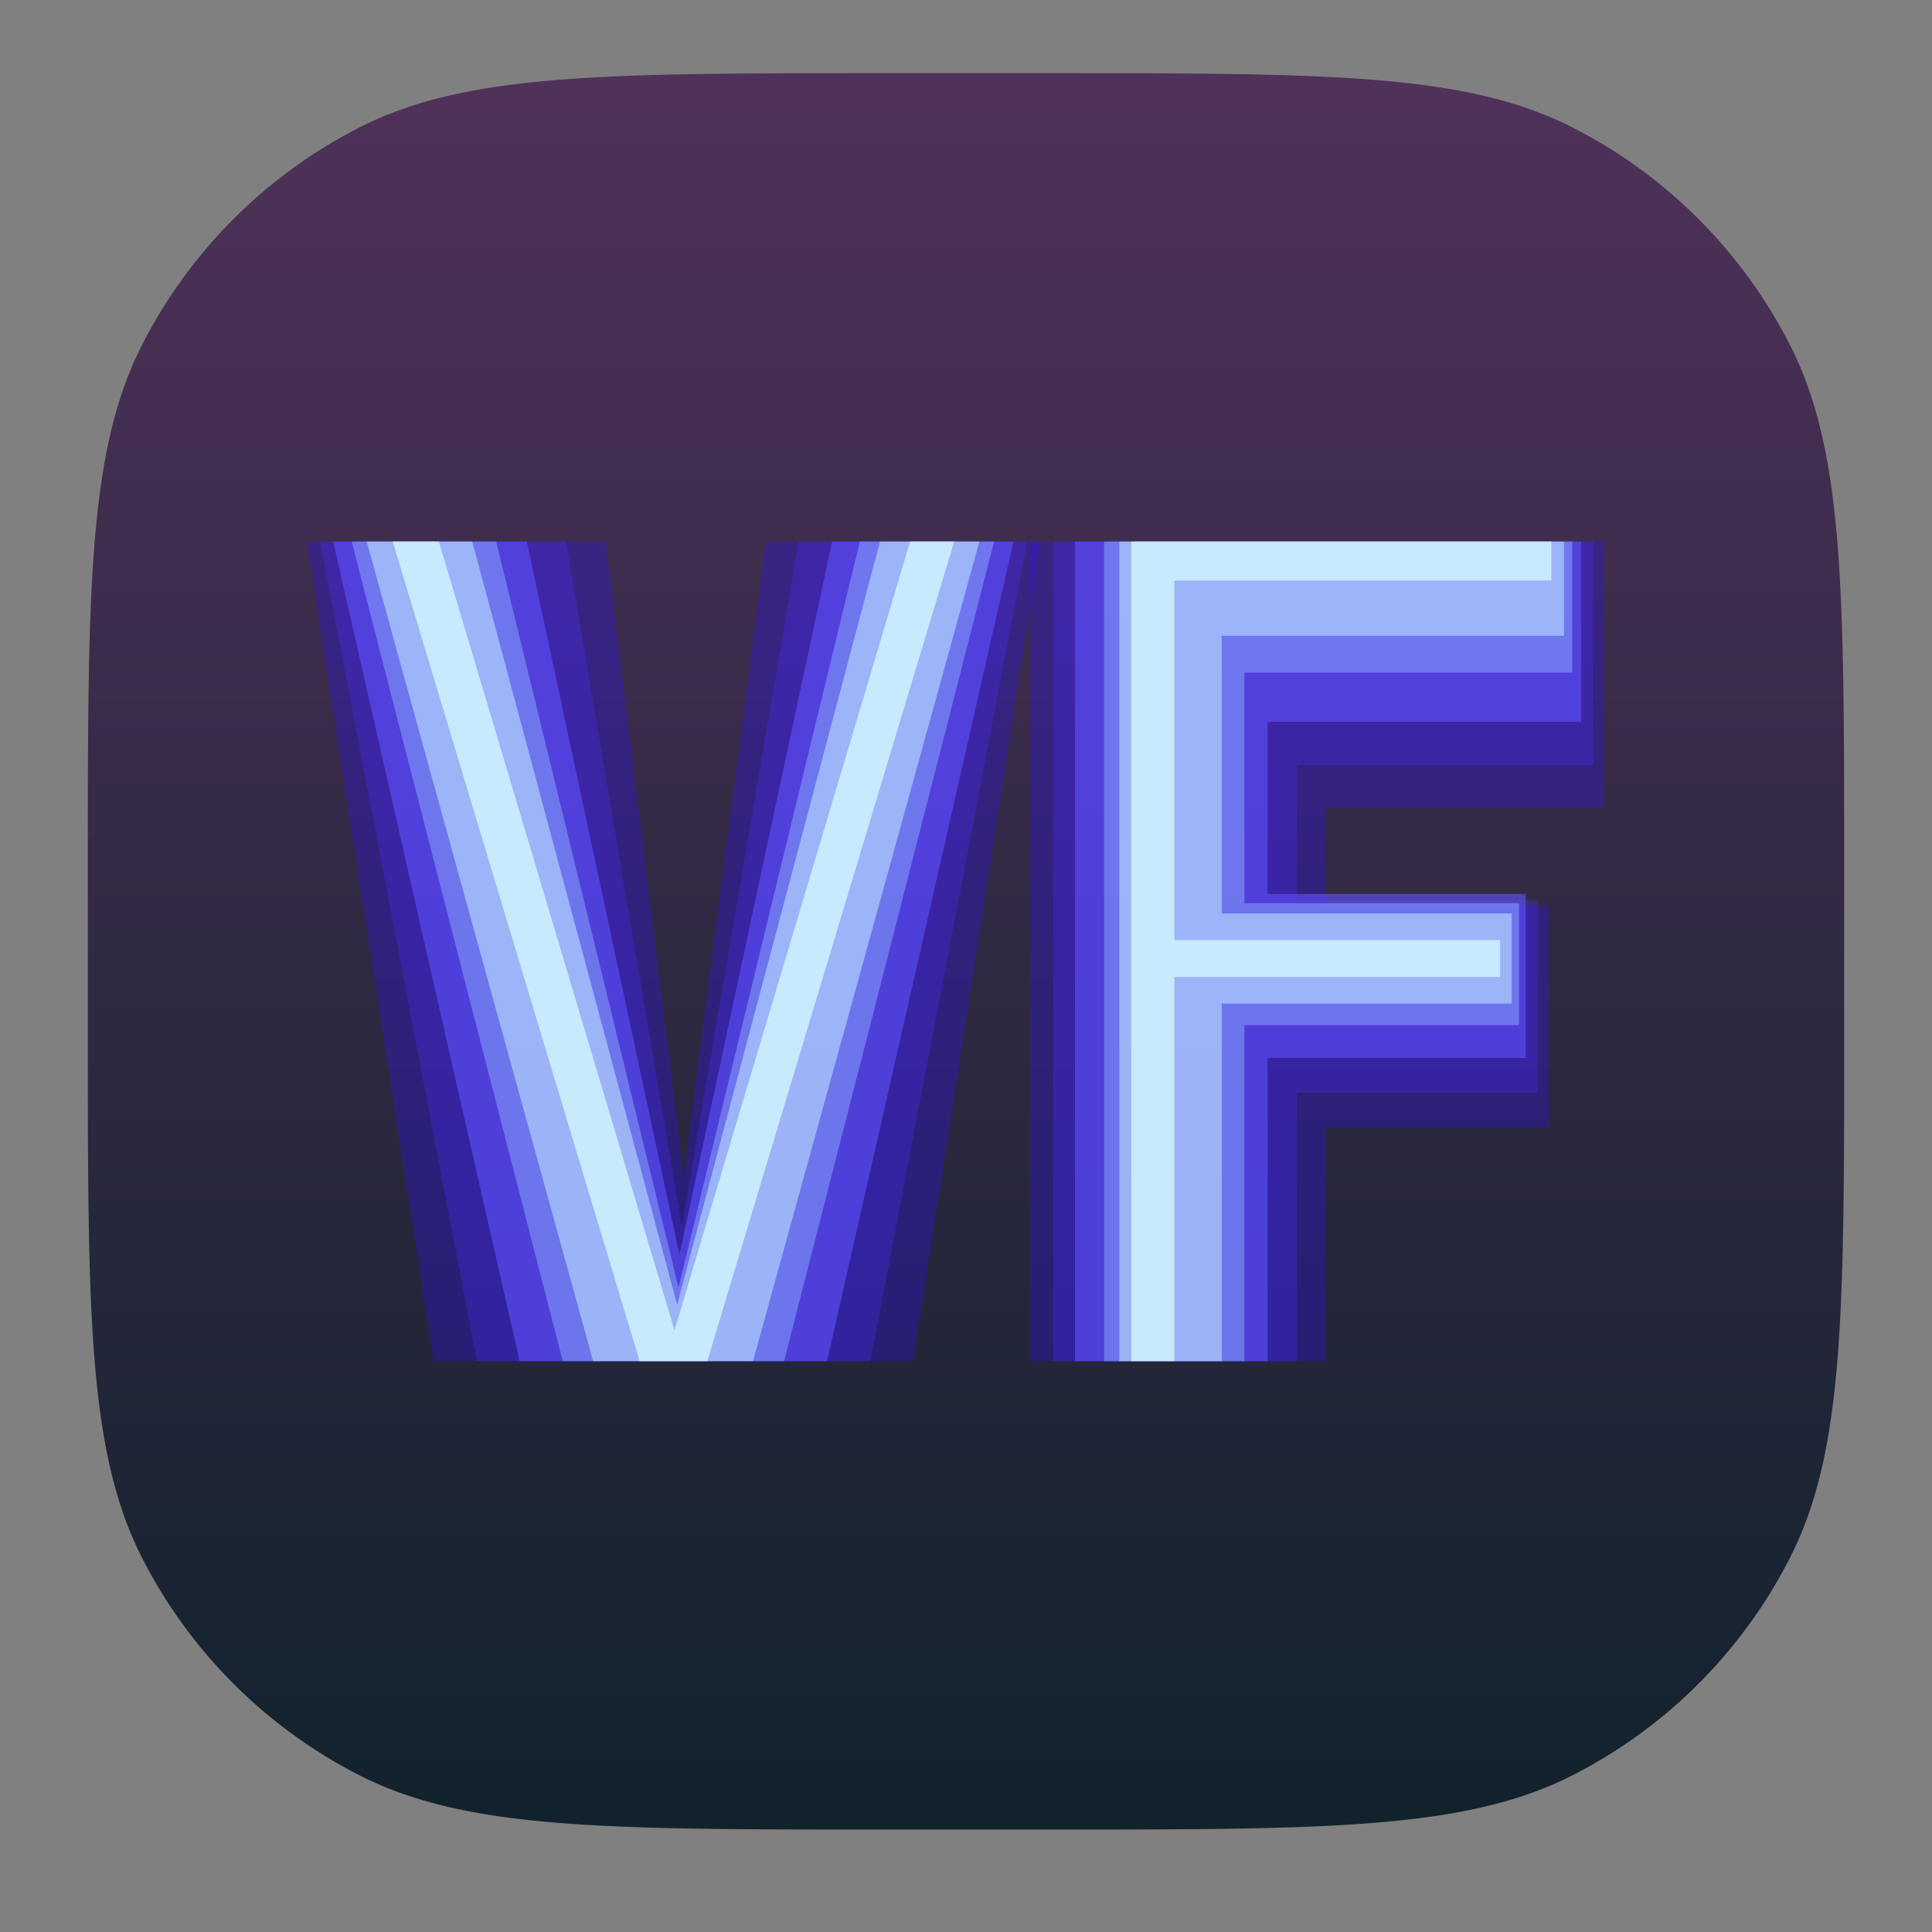
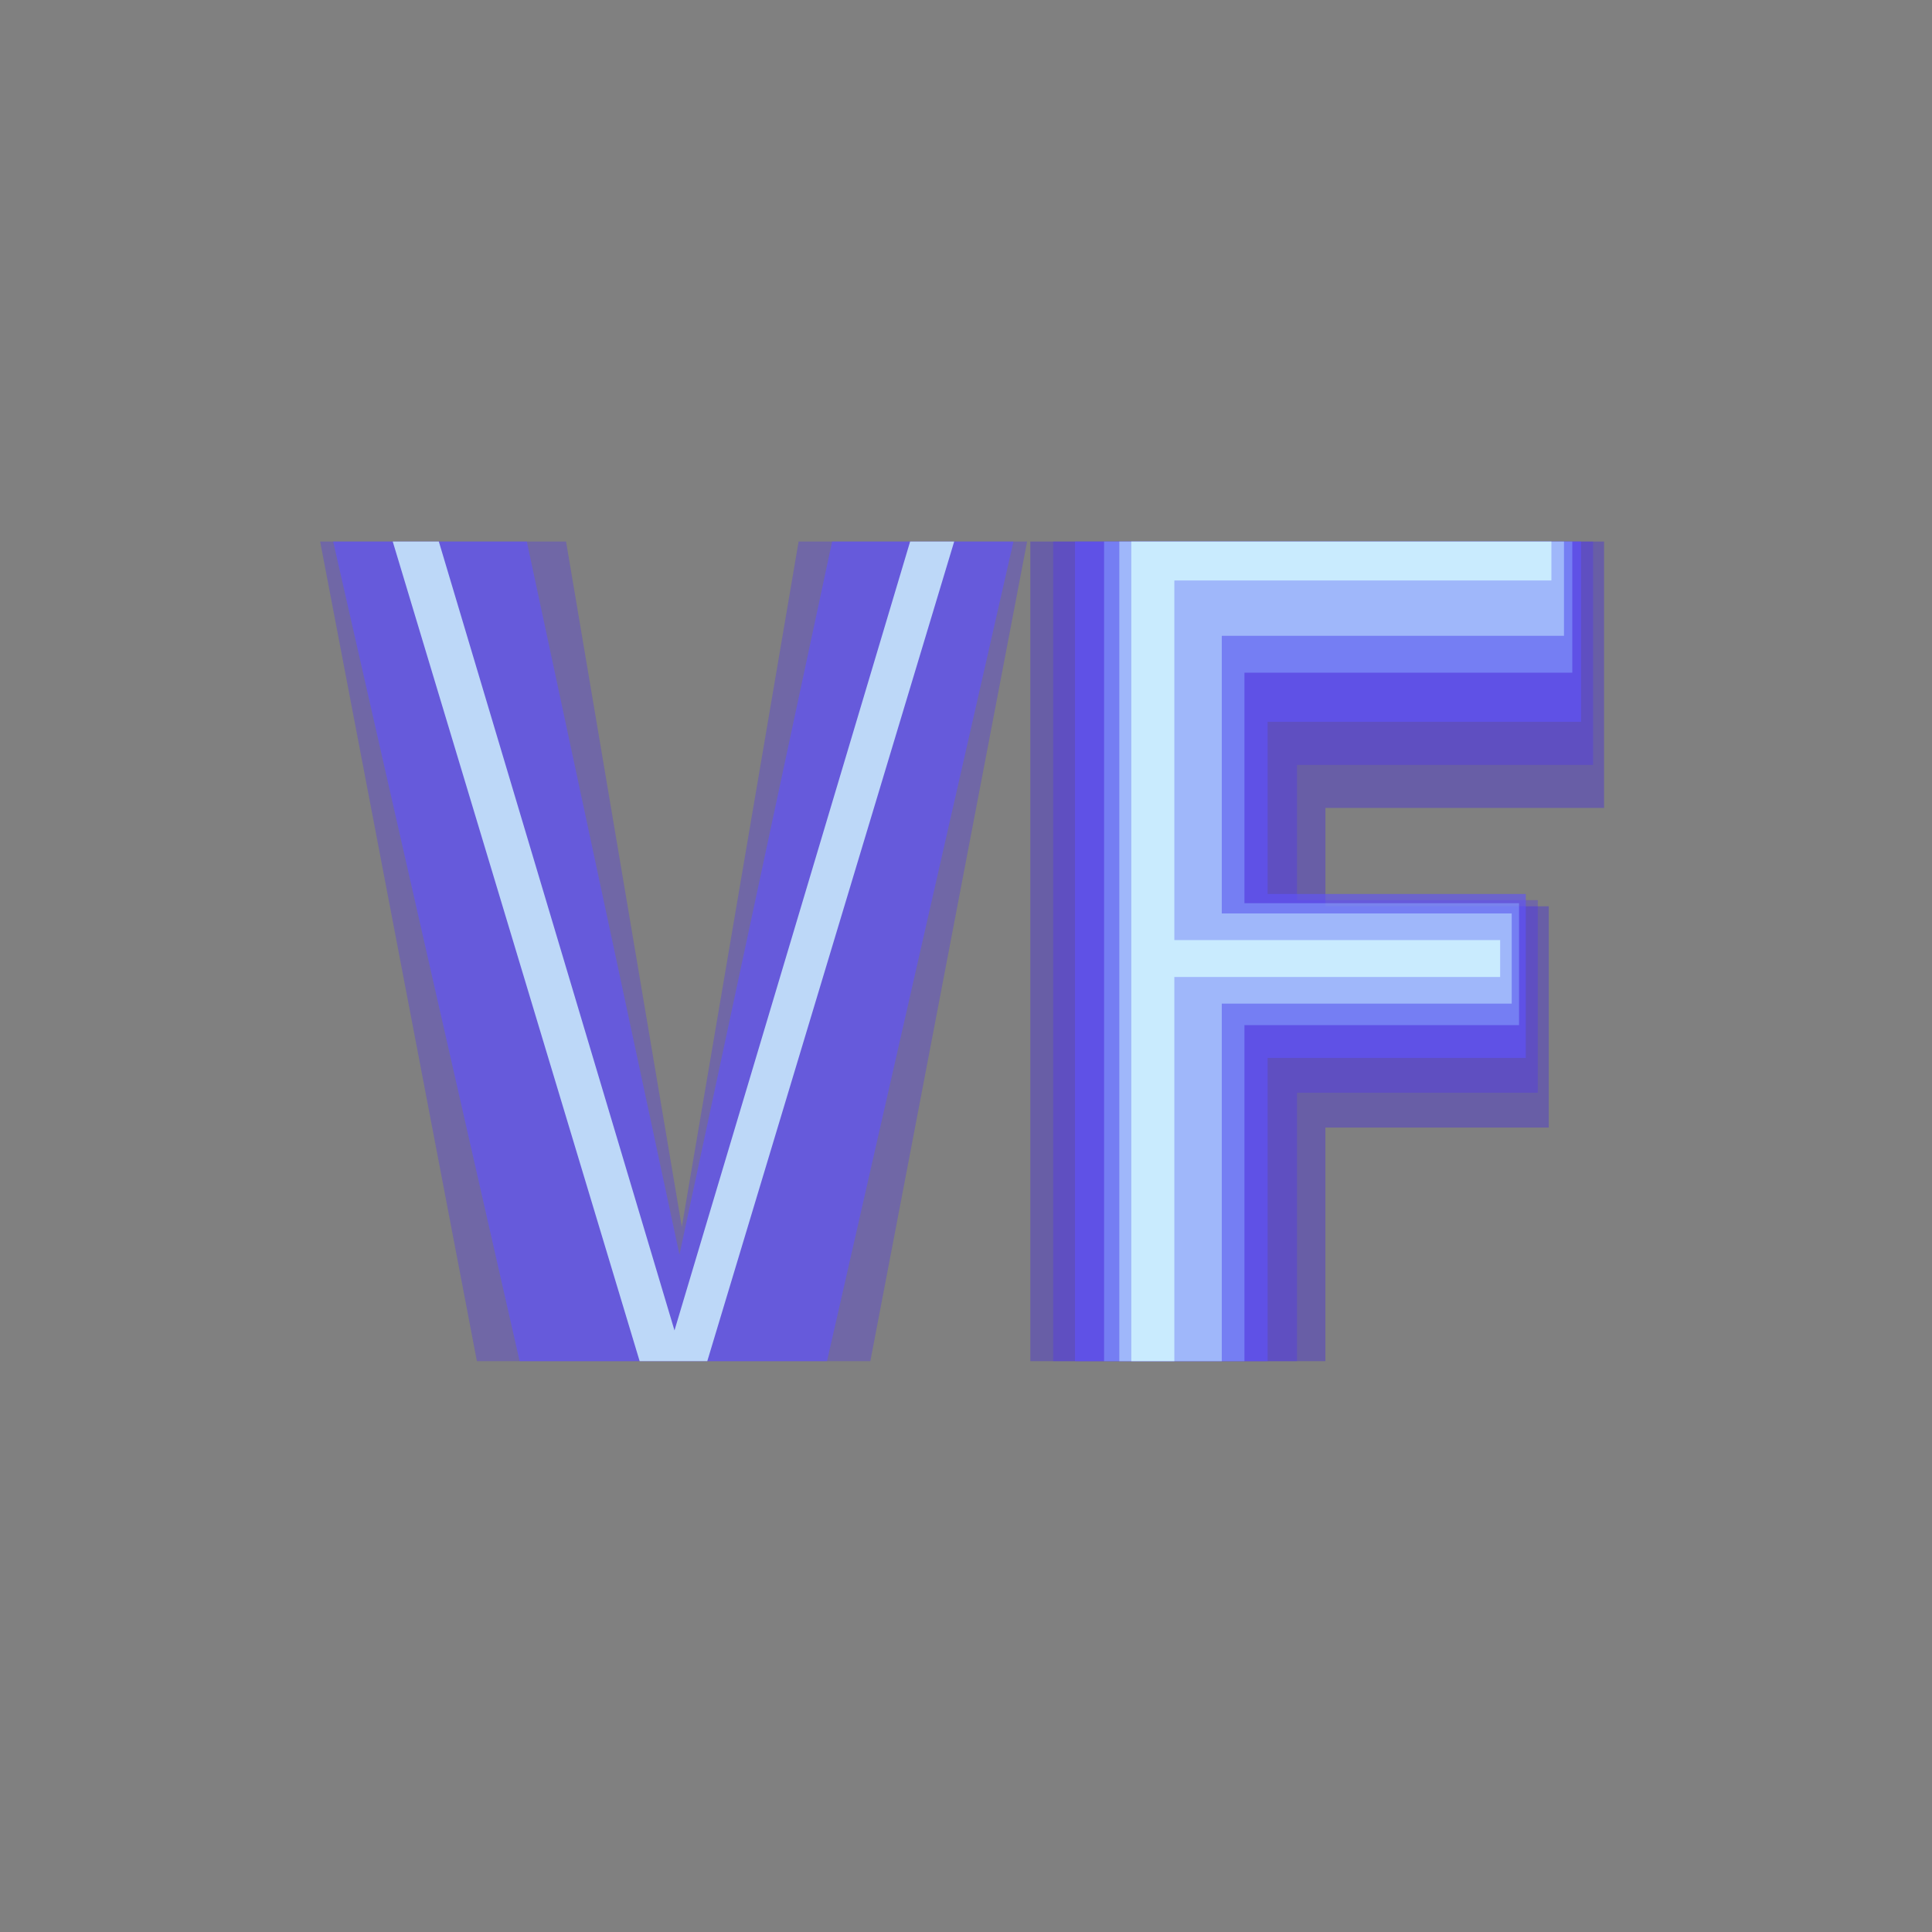
<svg xmlns="http://www.w3.org/2000/svg" width="132" height="132" viewBox="0 0 132 132" fill="none">
  <rect x="0" y="0" width="132" height="132" fill="#808080" stroke="none" />
-   <path d="M6 59.4c0-19.042 0-28.563 3.706-35.836A34 34 0 0 1 24.564 8.706C31.837 5 41.358 5 60.4 5h11.2c19.042 0 28.563 0 35.836 3.706a33.998 33.998 0 0 1 14.858 14.858C126 30.837 126 40.358 126 59.4v11.2c0 19.042 0 28.563-3.706 35.836a33.996 33.996 0 0 1-14.858 14.858C100.163 125 90.642 125 71.6 125H60.4c-19.042 0-28.563 0-35.836-3.706a33.998 33.998 0 0 1-14.858-14.858C6 99.163 6 89.642 6 70.6V59.4z" fill="url(#paint0_linear_1260_1629)" />
-   <path opacity=".3" d="M41.39 37H20.95l8.68 56h32.76l8.68-56H52.31l-5.6 43.33L41.39 37z" fill="#300EFF" />
  <path opacity=".3" d="M38.674 37h-16.8l10.71 56h26.88l10.71-56h-15.61l-7.98 46.83L38.674 37z" fill="#4A2DFF" />
  <path opacity=".6" d="M35.993 37h-13.23l12.74 56h21l12.74-56h-12.39l-10.43 48.72L35.993 37z" fill="#6052FF" />
-   <path opacity=".5" d="M33.899 37h-9.87l14.42 56h15.12l14.35-56h-9.17l-12.39 50.96L33.899 37z" fill="#8DADFF" />
-   <path opacity=".6" d="M32.266 37h-7.21l15.47 56h10.92l15.47-56h-6.79l-13.86 52.15-14-52.15z" fill="#BADEFF" />
  <path opacity=".8" d="M29.983 37h-3.15l16.87 56h4.62l16.87-56h-3.01l-16.1 53.9-16.1-53.9z" fill="#D3F7FF" />
  <path opacity=".3" d="M70.395 37v56h20.16V77.04h15.261V61.92h-15.26V55.2h19.039V37h-39.2z" fill="#300EFF" />
  <path opacity=".3" d="M71.957 37v56h16.66V74.66h16.45V61.5h-16.45v-9.24h20.229V37h-36.89z" fill="#4A2DFF" />
  <path opacity=".6" d="M73.447 37v56h13.16V72.28h17.64v-11.2h-17.64V49.32h21.42V37h-34.58z" fill="#6052FF" />
  <path opacity=".5" d="M75.434 37v56h9.59V70.04h18.76v-8.33h-18.76V45.96h22.399V37h-31.99z" fill="#8DADFF" />
  <path opacity=".6" d="M76.475 37v56h7V68.57h19.81v-6.16h-19.81V43.44h23.38V37h-30.38z" fill="#BADEFF" />
  <path opacity=".8" d="M77.295 37v56h2.94V66.75h22.26v-2.52h-22.26V39.66h25.76V37h-28.7z" fill="#D3F7FF" />
  <defs>
    <linearGradient id="paint0_linear_1260_1629" x1="66" y1="5" x2="66" y2="125" gradientUnits="userSpaceOnUse">
      <stop stop-color="#50315A" />
      <stop offset="1" stop-color="#11222C" />
    </linearGradient>
  </defs>
</svg>